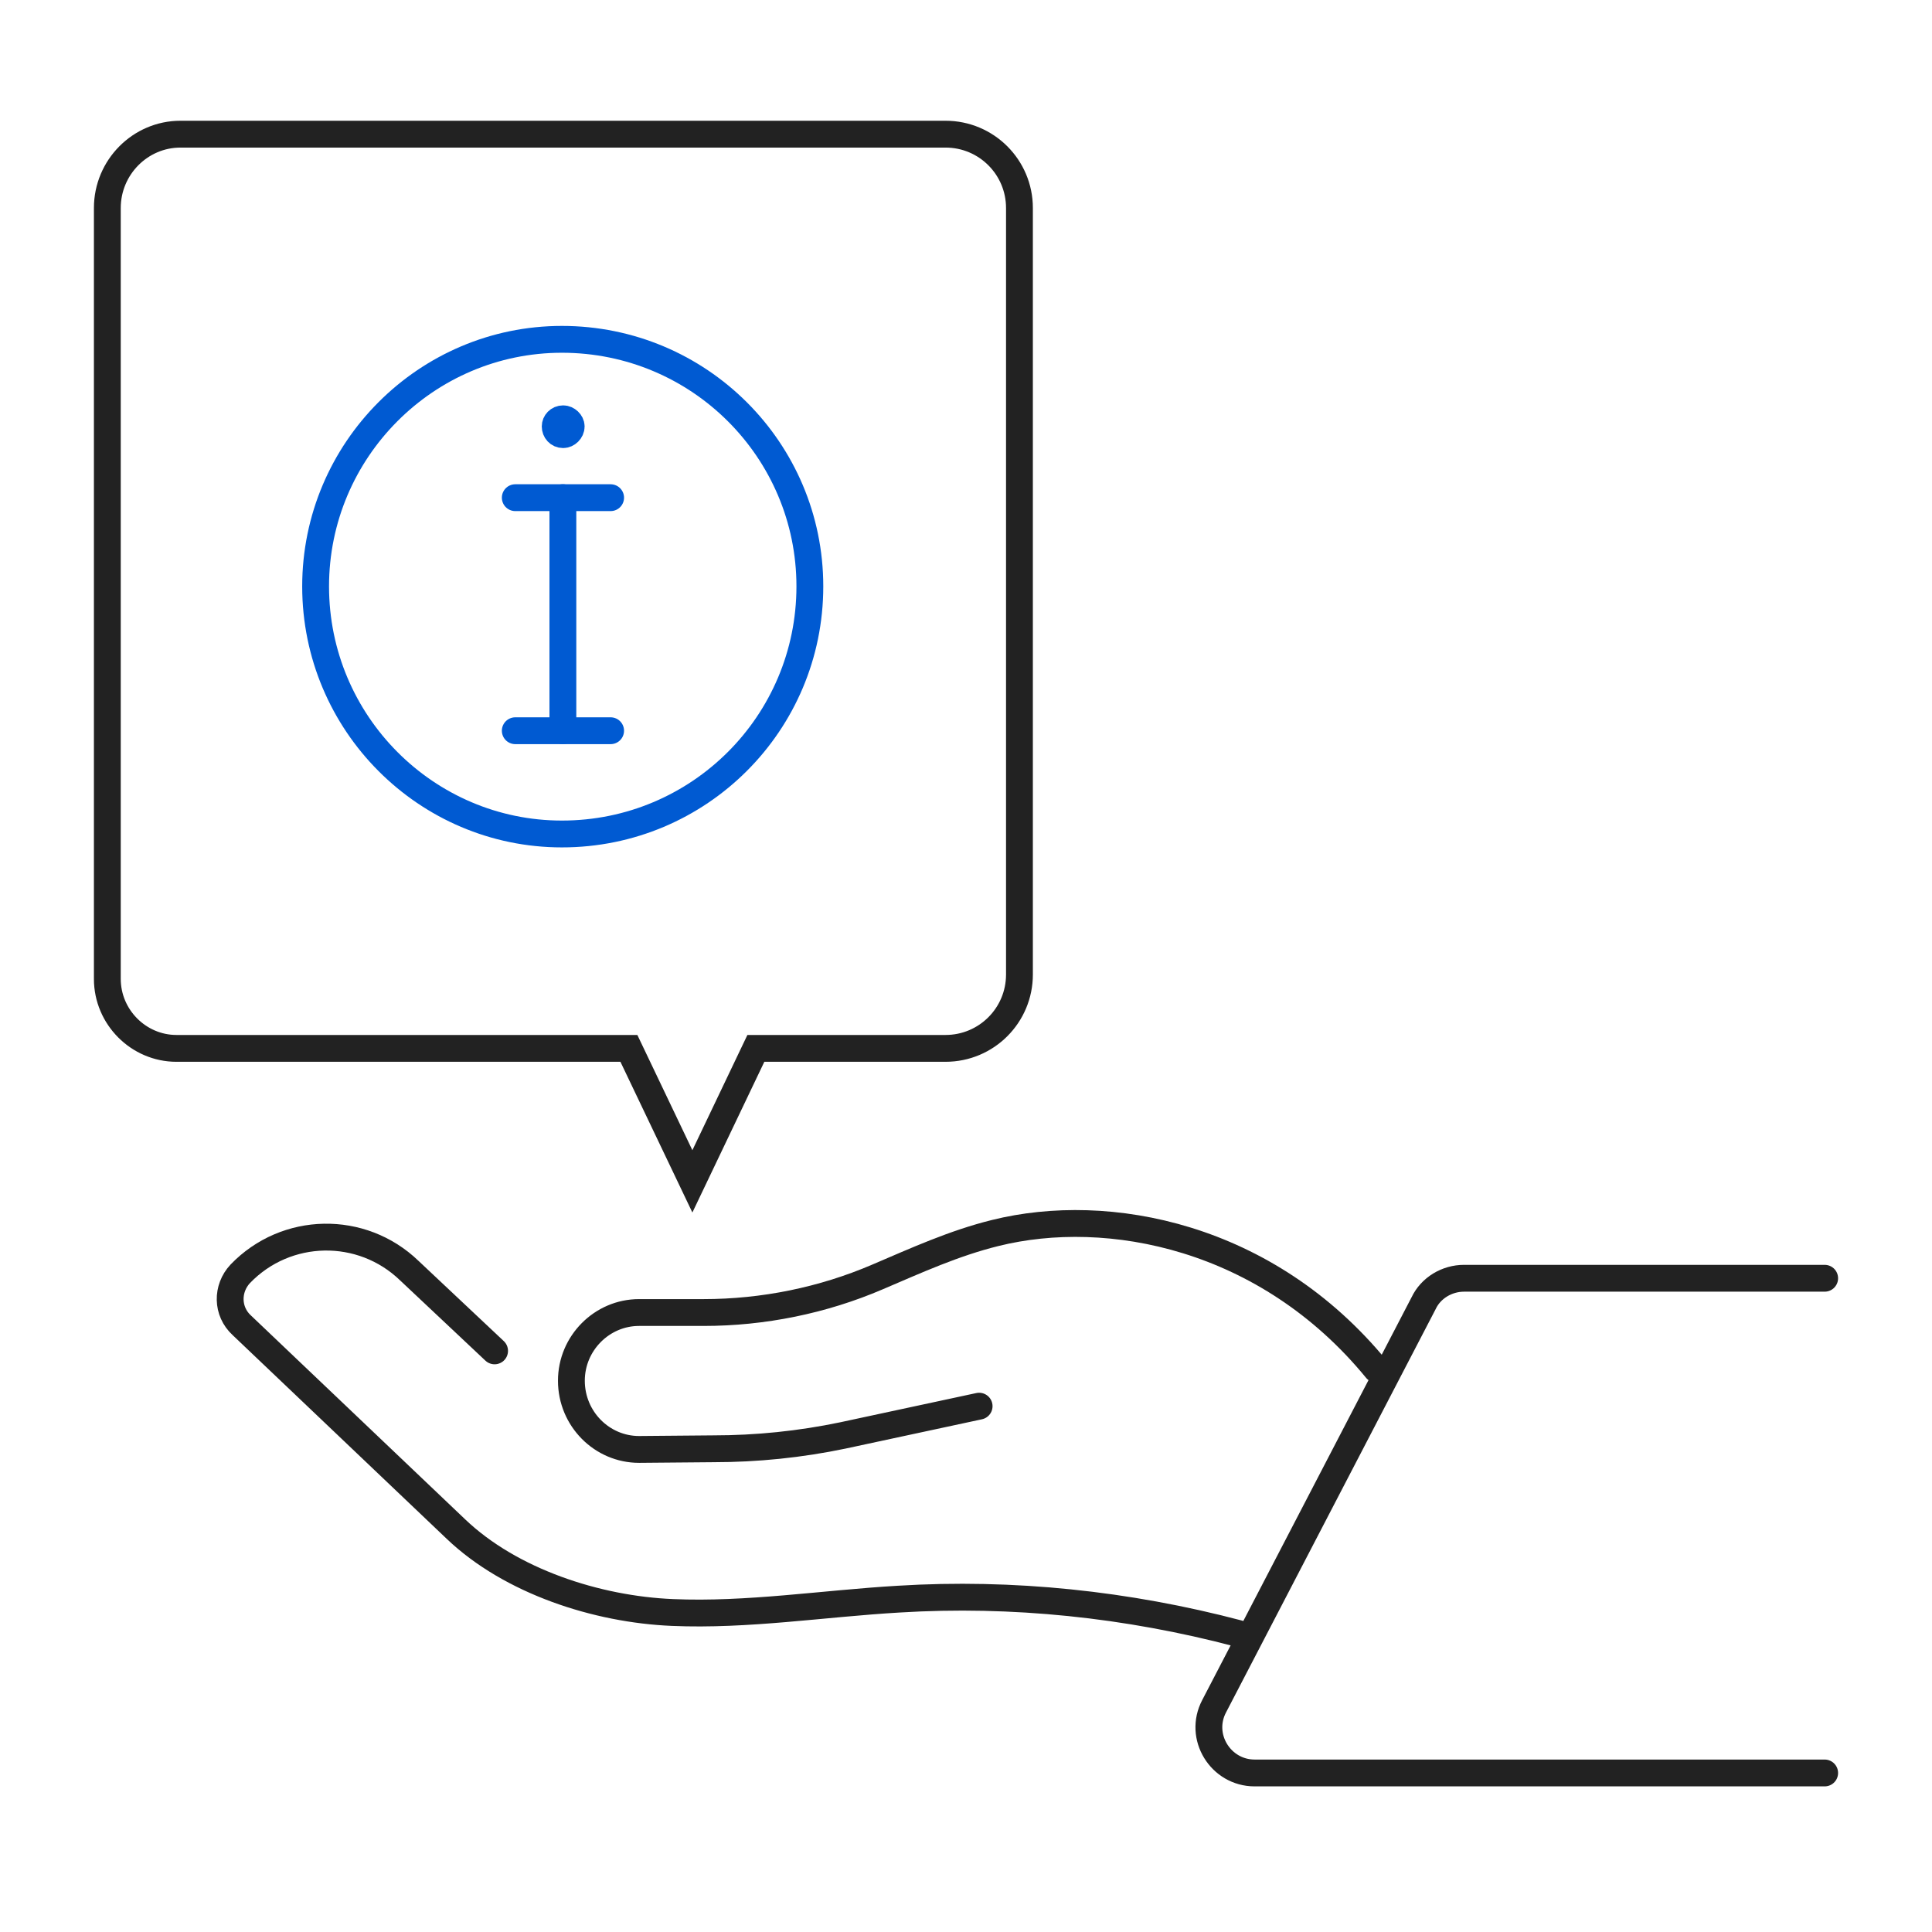
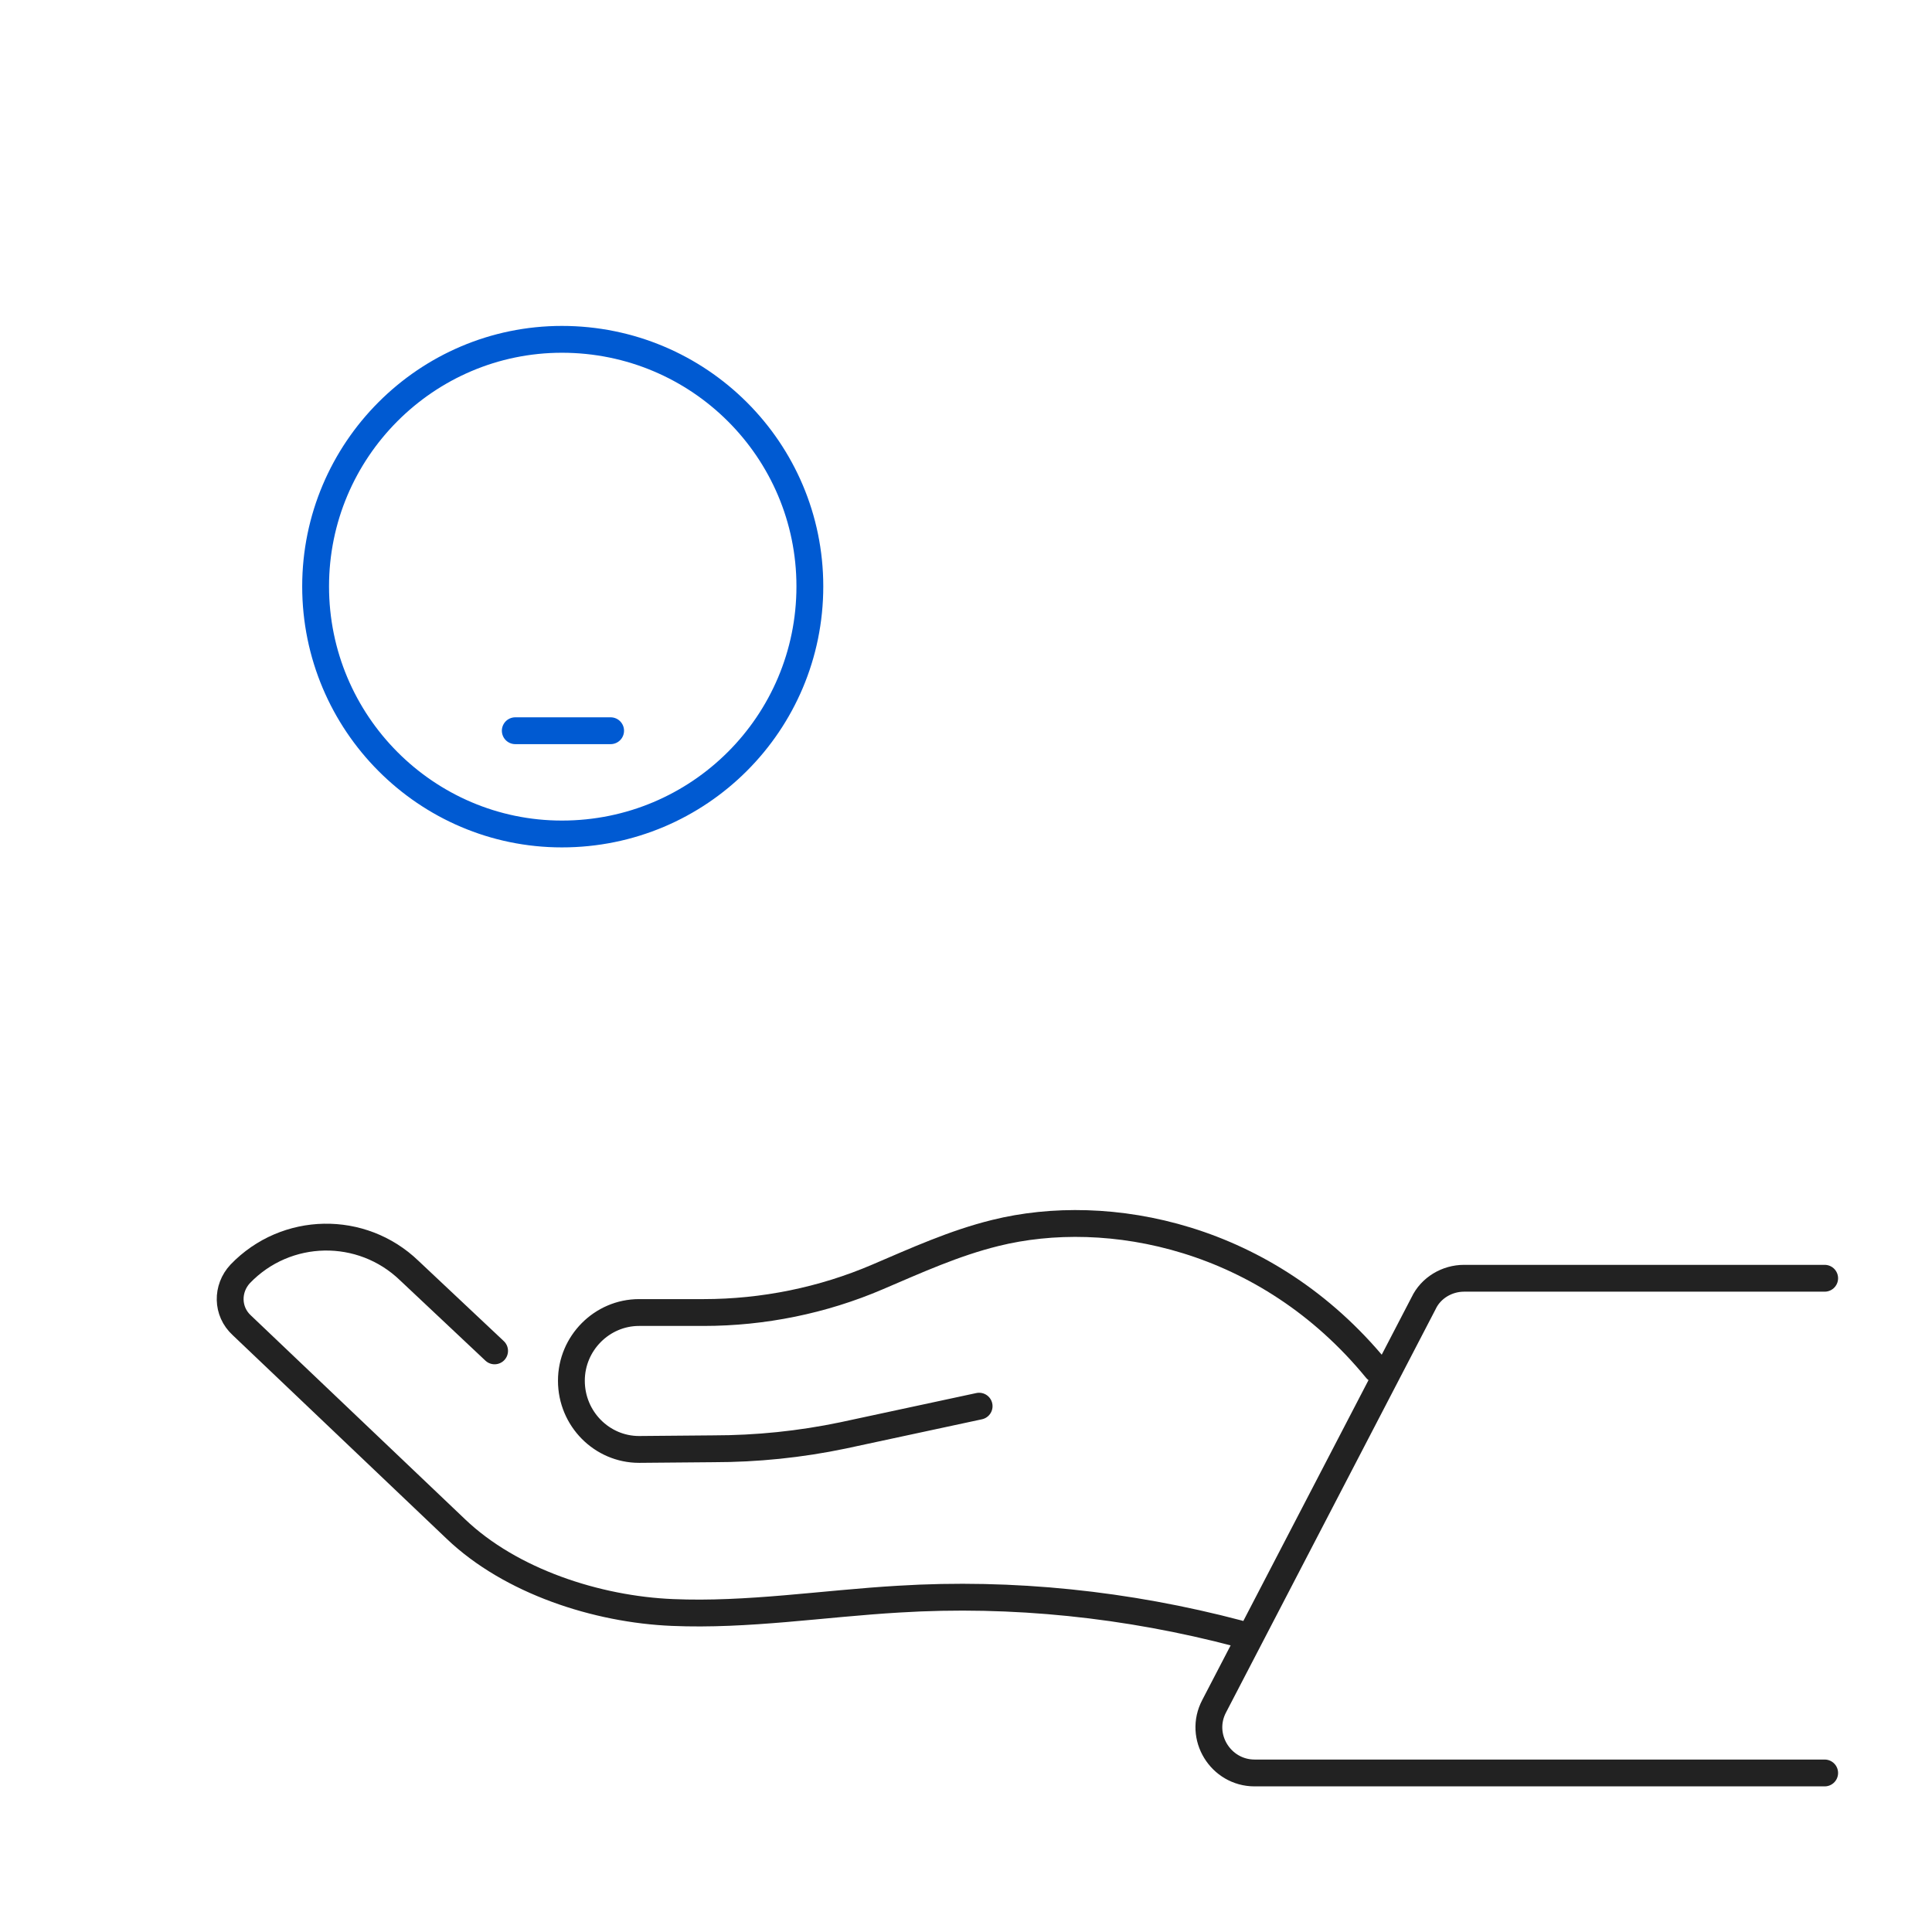
<svg xmlns="http://www.w3.org/2000/svg" width="72" height="72" viewBox="0 0 72 72" fill="none">
  <path d="M46.151 60.876C42.012 59.784 37.722 59.334 33.492 59.595C30.672 59.76 27.852 60.213 25.062 60.093C22.242 59.976 19.032 58.932 16.992 56.985L9.013 49.392C8.443 48.87 8.443 48.018 8.953 47.472C10.663 45.693 13.483 45.645 15.253 47.352L18.432 50.343" stroke="#222222" stroke-miterlimit="10" stroke-linecap="round" />
  <path d="M36.489 52.404L31.414 53.494C29.822 53.827 28.201 53.992 26.579 53.992L23.816 54.016C22.435 54.016 21.294 52.878 21.294 51.455C21.294 50.055 22.435 48.914 23.816 48.914H26.219C28.441 48.914 30.663 48.464 32.705 47.587C34.147 46.971 35.558 46.328 37.09 45.95C41.294 44.905 47.21 46.046 51.294 51.028" stroke="#222222" stroke-miterlimit="10" stroke-linecap="round" />
  <path d="M68 47.637H54.561C53.928 47.637 53.325 47.993 53.054 48.566L45.25 63.581C44.647 64.72 45.491 66.073 46.756 66.073H68" stroke="#222222" stroke-miterlimit="10" stroke-linecap="round" stroke-linejoin="round" />
-   <path d="M6.575 39.07H23.437L25.803 44.026L28.169 39.07H35.236C36.764 39.07 37.992 37.836 37.992 36.317V7.752C37.992 6.234 36.764 5 35.236 5H6.725C5.228 5 4 6.234 4 7.752V36.482C4 37.905 5.168 39.07 6.575 39.07Z" stroke="#222222" stroke-miterlimit="10" stroke-linecap="round" />
-   <path d="M21.287 15.891C21.287 16.055 21.138 16.198 20.988 16.198C20.809 16.198 20.69 16.055 20.69 15.891C20.69 15.748 20.809 15.607 20.988 15.607C21.138 15.607 21.287 15.748 21.287 15.891Z" fill="#005AD2" stroke="#005AD2" stroke-miterlimit="10" stroke-linecap="round" stroke-linejoin="round" />
-   <path d="M20.977 18.546V27.231" stroke="#005AD2" stroke-miterlimit="10" stroke-linecap="round" />
-   <path d="M19.203 18.547H22.756" stroke="#005AD2" stroke-miterlimit="10" stroke-linecap="round" stroke-linejoin="round" />
  <path d="M19.203 27.232H22.756" stroke="#005AD2" stroke-miterlimit="10" stroke-linecap="round" />
  <path d="M30.181 21.853C30.181 26.951 26.054 31.08 20.941 31.08C15.888 31.08 11.762 26.951 11.762 21.853C11.762 16.773 15.888 12.646 20.941 12.646C26.054 12.646 30.181 16.773 30.181 21.853Z" stroke="#005AD2" stroke-miterlimit="10" stroke-linecap="round" />
</svg>